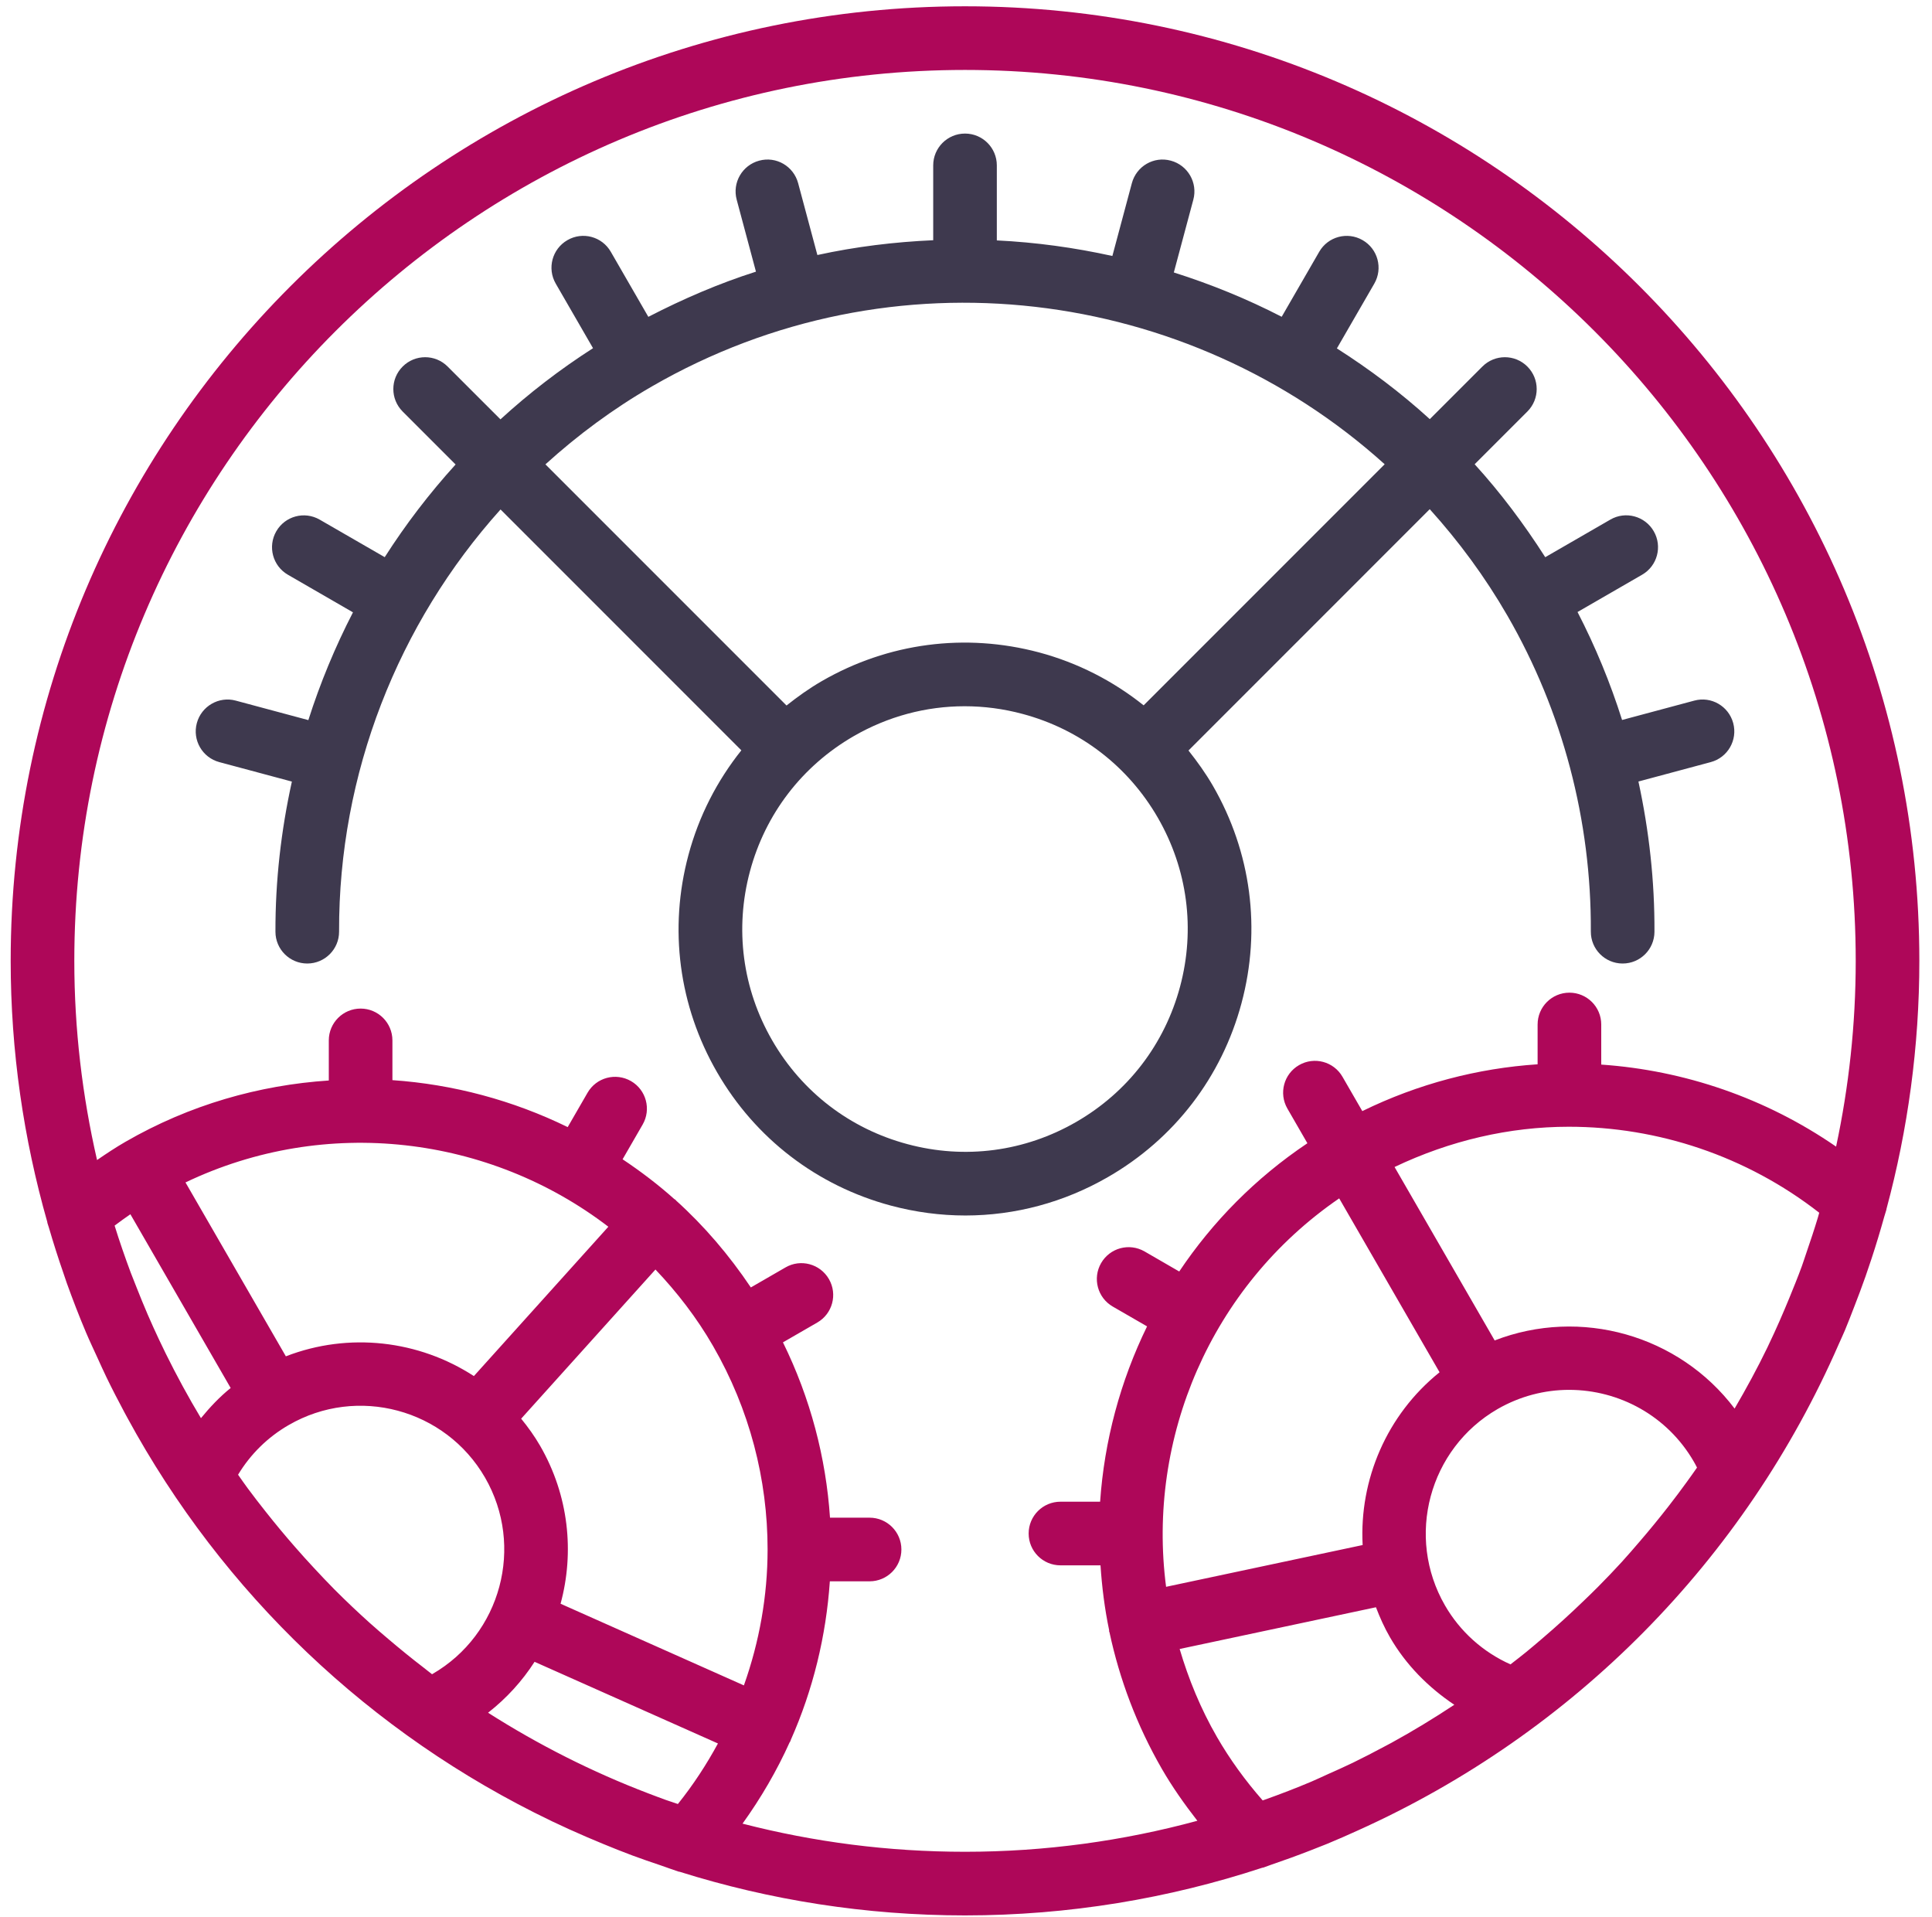
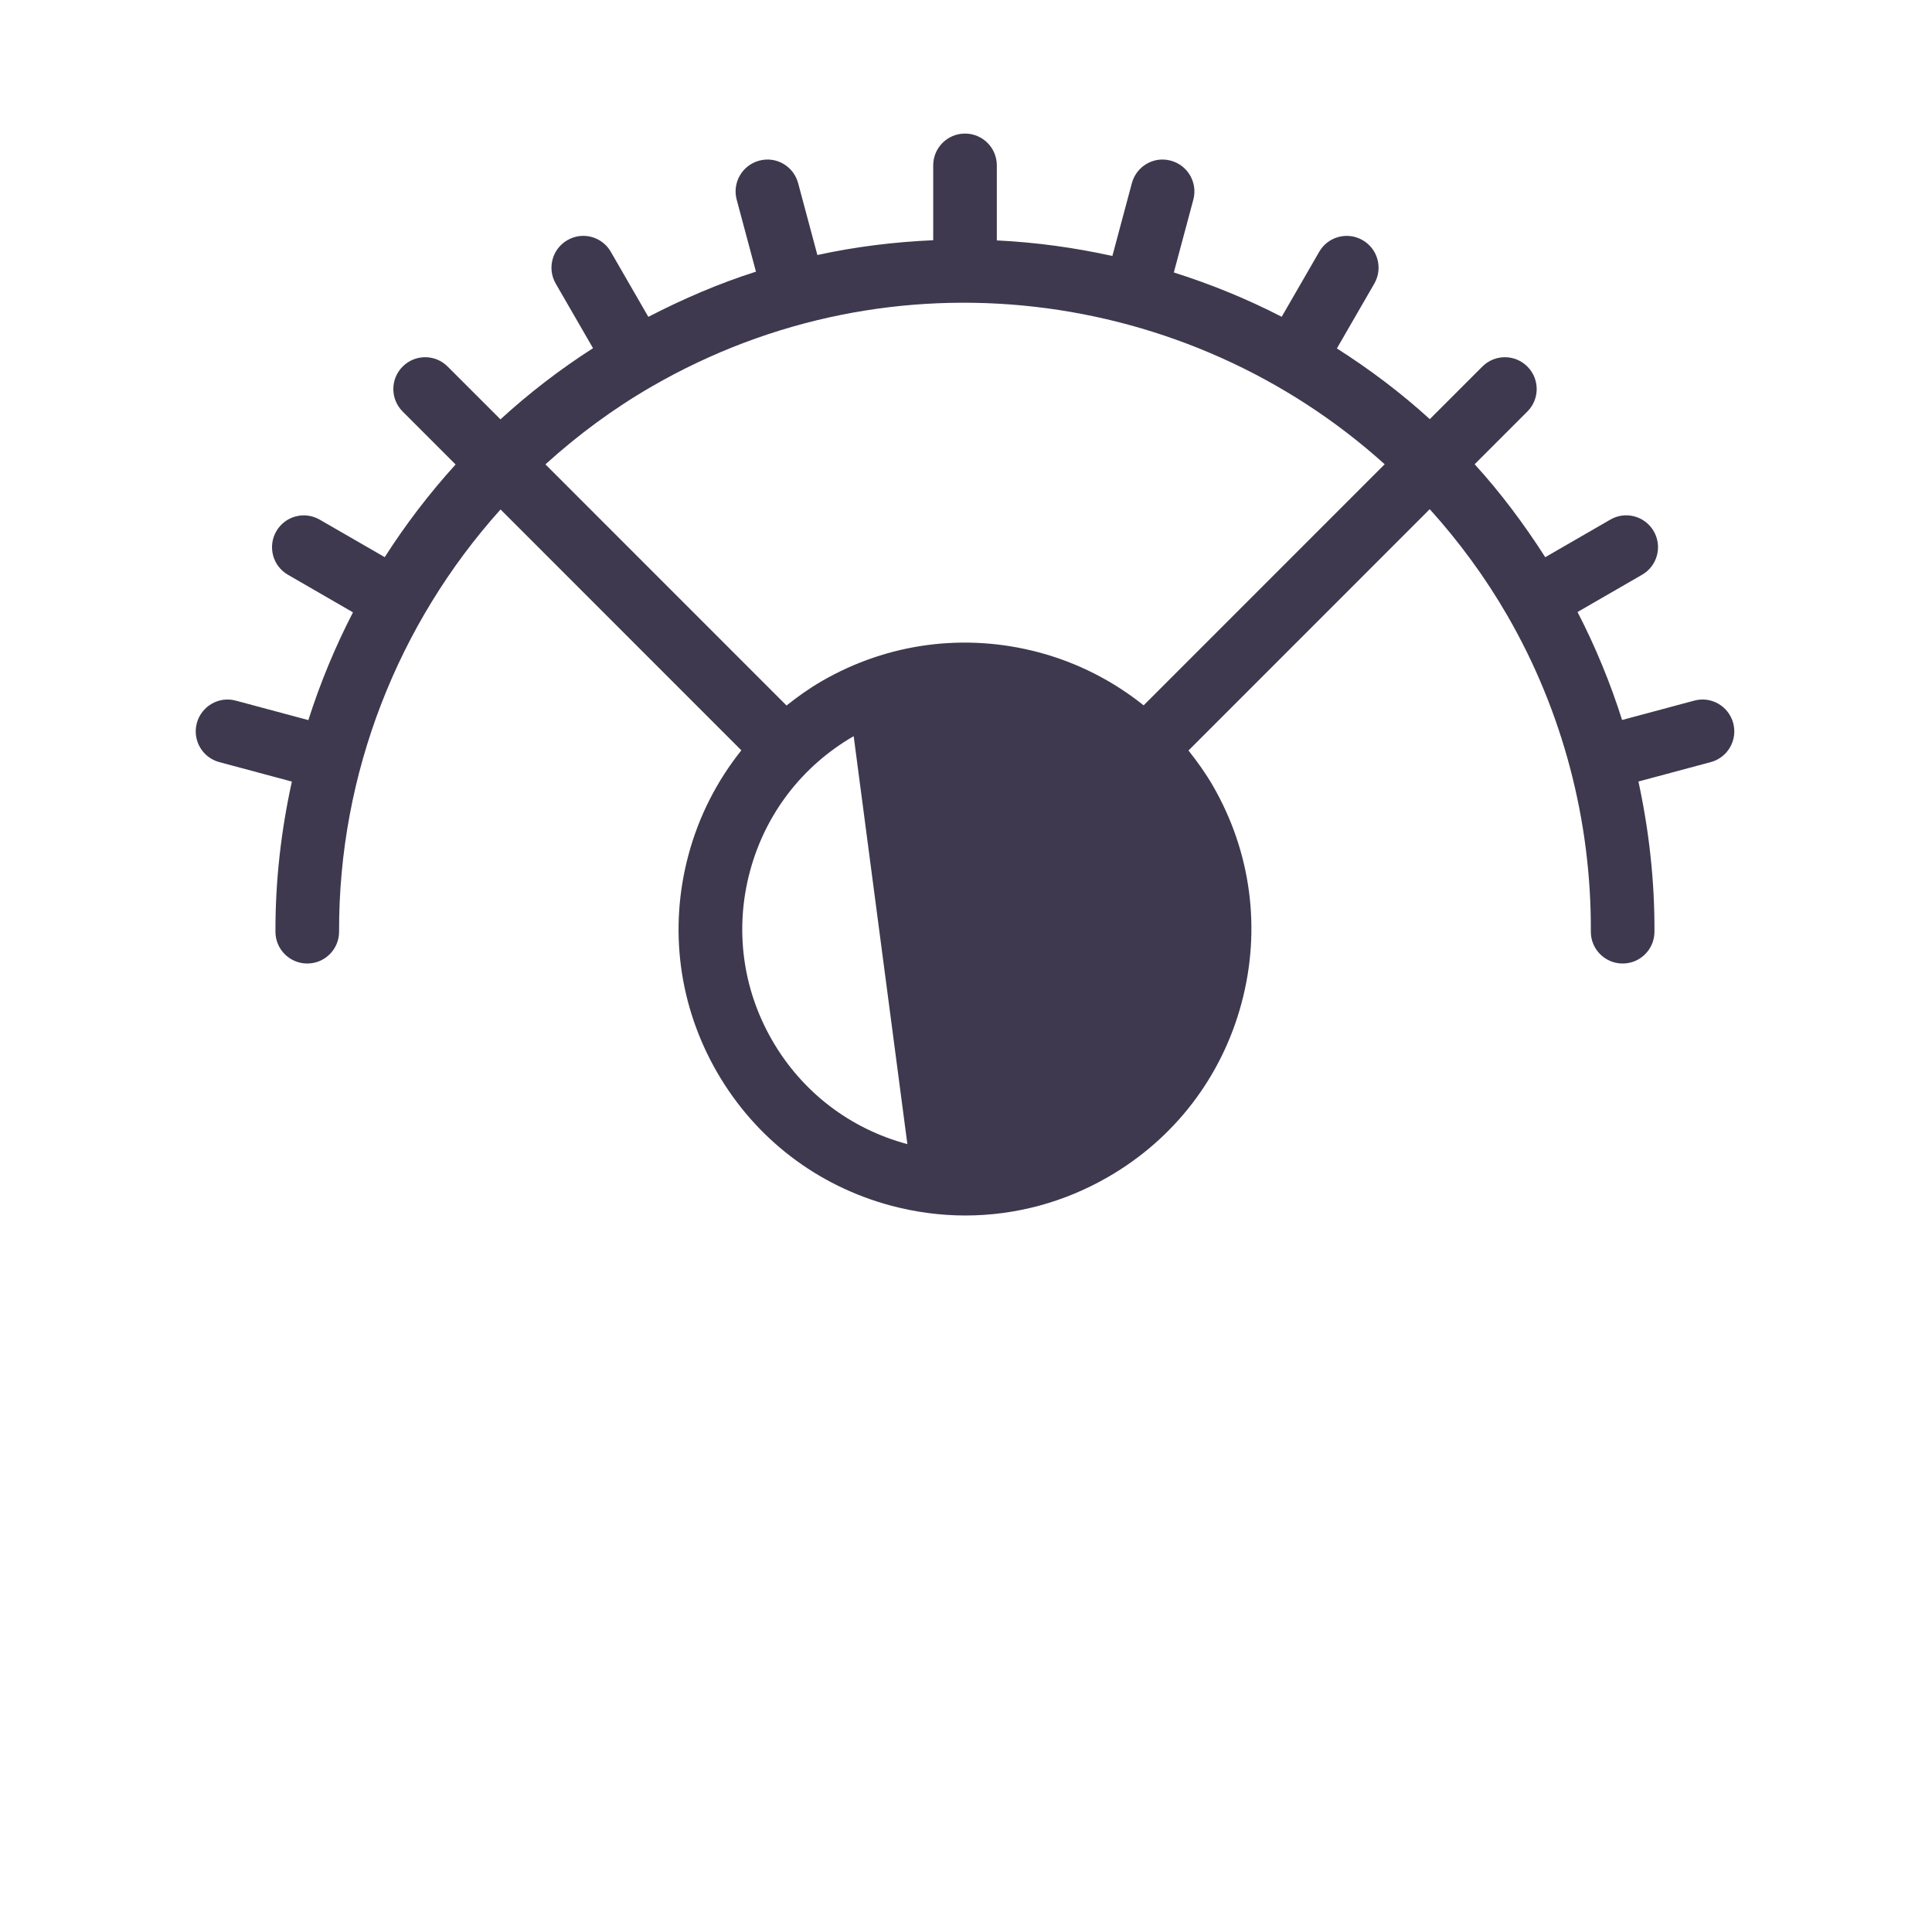
<svg xmlns="http://www.w3.org/2000/svg" clip-rule="evenodd" fill-rule="evenodd" stroke-linejoin="round" stroke-miterlimit="1.414" viewBox="0 0 125 124">
  <g fill-rule="nonzero">
-     <path d="m119.956 84.559c.259-.662.508-1.327.745-2 .132-.377.261-.756.385-1.136.298-.904.574-1.82.831-2.742.041-.146.093-.288.132-.434.004-.017.002-.033.006-.049 1.379-5.119 2.126-10.495 2.126-16.046 0-34.046-27.699-61.745-61.745-61.745s-61.745 27.699-61.745 61.745c0 5.856.838 11.516 2.367 16.887.006.023.002.046.009.066.028.099.065.196.094.295.292 1 .607 1.988.947 2.967.072.206.138.416.21.62.389 1.08.801 2.151 1.247 3.204.235.556.494 1.095.743 1.643.194.422.381.846.585 1.264.37.765.761 1.516 1.16 2.264.062.115.124.232.188.347 6.158 11.333 15.712 20.456 27.419 26.073.014.006.03.015.045.023.745.356 1.498.695 2.26 1.023.35.152.702.298 1.056.444.623.256 1.249.509 1.885.745.611.229 1.231.437 1.85.647.387.129.762.277 1.151.401.02.006.041.004.061.008 5.833 1.832 12.037 2.824 18.468 2.824 6.714 0 13.177-1.093 19.232-3.083.02-.006.043-.002.066-.01.16-.054.312-.118.473-.171.864-.295 1.721-.605 2.569-.935.364-.142.728-.282 1.09-.43.669-.276 1.33-.568 1.987-.866 13.985-6.298 25.029-17.503 31.129-31.49.128-.288.262-.572.385-.863.206-.491.395-.992.589-1.49zm-109.665 2.096c-.249-.529-.492-1.065-.725-1.602-.255-.592-.5-1.191-.737-1.794-.123-.313-.251-.622-.37-.937-.373-1.002-.725-2.015-1.044-3.044.342-.261.68-.498 1.021-.735l6.488 11.238c-.717.576-1.342 1.243-1.923 1.951-.817-1.36-1.576-2.758-2.282-4.188-.144-.297-.288-.593-.428-.889zm29.069-7.305-8.7 9.661c-3.55-2.311-8.08-2.861-12.165-1.278l-6.494-11.248c9.103-4.349 19.68-3.015 27.359 2.865zm6.774 7.714c2.371 4.106 3.529 8.644 3.529 13.156l-.002.008s.002.008.002.012c-.002 2.983-.527 5.951-1.533 8.779l-11.861-5.282c.903-3.328.535-7-1.322-10.214-.364-.63-.782-1.209-1.228-1.756l8.689-9.649c1.4 1.474 2.666 3.11 3.726 4.946zm-3.071 29.358c-.369-.132-.731-.272-1.097-.41-3.655-1.393-7.13-3.151-10.388-5.225 1.204-.941 2.215-2.057 3.009-3.294l11.864 5.282c-.741 1.362-1.596 2.677-2.592 3.916-.263-.09-.531-.175-.796-.269zm-24.381-24.245c4.437-2.569 10.136-1.038 12.701 3.402 2.562 4.439 1.035 10.136-3.404 12.703-.009.004-.017.01-.027.014-.179-.134-.352-.28-.529-.416-.788-.603-1.554-1.228-2.307-1.868-.398-.338-.795-.676-1.182-1.023-.786-.706-1.554-1.433-2.299-2.18-.448-.451-.883-.916-1.317-1.381-.414-.442-.815-.891-1.214-1.346-.659-.751-1.295-1.519-1.914-2.301-.398-.504-.793-1.009-1.174-1.527-.209-.284-.409-.574-.613-.863.805-1.331 1.922-2.432 3.279-3.214zm29.36 25.784c1.199-1.669 2.222-3.429 3.048-5.26.016-.031.041-.054.055-.087.008-.016.004-.035.011-.051 1.453-3.269 2.294-6.749 2.535-10.277h2.571c1.136 0 2.058-.92 2.058-2.058s-.922-2.058-2.058-2.058h-2.561c-.261-3.876-1.267-7.726-3.044-11.341l2.221-1.282c.986-.568 1.322-1.827.753-2.811-.57-.986-1.831-1.324-2.811-.753l-2.241 1.294c-1.41-2.101-3.03-3.991-4.841-5.625-.015-.014-.021-.033-.035-.047-.023-.021-.052-.025-.074-.043-1.058-.947-2.182-1.797-3.347-2.575l1.297-2.246c.568-.985.23-2.243-.753-2.811-.988-.568-2.244-.233-2.812.753l-1.284 2.223c-3.546-1.733-7.403-2.766-11.341-3.038v-2.57c0-1.139-.922-2.059-2.058-2.059s-2.058.92-2.058 2.059v2.593c-4.501.298-9.002 1.566-13.164 3.97-.617.356-1.225.759-1.83 1.175-.953-4.147-1.471-8.455-1.471-12.884 0-31.776 25.852-57.628 57.628-57.628s57.629 25.852 57.629 57.628c0 4.121-.443 8.138-1.27 12.016-4.567-3.149-9.826-4.936-15.195-5.306v-2.594c0-1.138-.923-2.058-2.059-2.058s-2.058.92-2.058 2.058v2.575c-3.881.257-7.734 1.262-11.342 3.028l-1.283-2.221c-.568-.986-1.827-1.323-2.811-.753-.986.568-1.321 1.827-.753 2.811l1.294 2.242c-3.367 2.257-6.145 5.089-8.292 8.296l-2.243-1.297c-.99-.57-2.242-.232-2.812.754-.568.985-.23 2.243.753 2.811l2.221 1.282c-1.733 3.547-2.766 7.404-3.038 11.341h-2.566c-1.136 0-2.058.92-2.058 2.058s.922 2.058 2.058 2.058h2.591c.093 1.4.268 2.799.558 4.191.004.028-.006.055 0 .084.004.02.018.039.024.06.649 3.027 1.76 6.007 3.388 8.831.665 1.153 1.449 2.268 2.297 3.357-4.795 1.301-9.832 2.005-15.033 2.005-4.968 0-9.79-.632-14.394-1.82zm69.578-39.216c-.231.77-.486 1.529-.745 2.285-.101.29-.19.582-.295.87-.251.692-.531 1.369-.806 2.048-.416 1.011-.85 2.013-1.322 2.995-.033.07-.064.142-.099.212-.654 1.352-1.37 2.667-2.124 3.958-3.605-4.769-9.975-6.556-15.524-4.407l-6.477-11.219c3.583-1.708 7.426-2.604 11.272-2.604 5.759 0 11.485 1.886 16.204 5.562-.029.098-.055.199-.084.3zm-28.053 34.231c-.671.361-1.348.71-2.033 1.044-.534.257-1.077.5-1.62.741-.358.16-.708.331-1.07.483-.986.416-1.987.803-3.001 1.163-.05.019-.099.033-.148.052-1.145-1.305-2.135-2.678-2.954-4.096-1.06-1.836-1.842-3.75-2.418-5.699l12.701-2.7c.251.658.541 1.309.905 1.938 1.031 1.785 2.48 3.242 4.164 4.37-1.321.873-2.678 1.7-4.073 2.464-.153.084-.303.162-.453.24zm-2.921-35.46 6.494 11.248c-3.415 2.748-5.201 6.946-4.977 11.176l-12.717 2.702c-1.253-9.591 2.879-19.416 11.2-25.126zm14.879 12.386c3.217 0 6.347 1.667 8.066 4.644.072.123.14.251.206.384-.216.313-.439.62-.661.929-.385.535-.782 1.058-1.185 1.578-.601.772-1.221 1.529-1.859 2.27-.385.449-.772.898-1.169 1.334-.492.537-.994 1.062-1.507 1.579-.308.313-.627.617-.944.924-.875.846-1.777 1.665-2.703 2.455-.345.295-.689.589-1.043.877-.329.268-.665.525-.998.784-1.779-.796-3.261-2.12-4.238-3.814-2.563-4.439-1.035-10.136 3.402-12.701 1.461-.841 3.058-1.243 4.633-1.243z" fill="#ae0759" />
-     <path d="m80.326 64.887c1.282-4.777.623-9.77-1.848-14.053-.47-.813-1.011-1.566-1.583-2.288l15.609-15.61c1.877 2.079 3.575 4.374 5.03 6.895 3.565 6.175 5.43 13.238 5.393 20.426-.007 1.136.911 2.062 2.047 2.068h.011c1.132 0 2.052-.914 2.058-2.048.016-3.287-.348-6.545-1.037-9.725l4.678-1.255c1.099-.294 1.749-1.422 1.455-2.521s-1.424-1.756-2.521-1.456l-4.67 1.252c-.76-2.404-1.723-4.738-2.882-6.984l4.178-2.412c.986-.568 1.322-1.827.754-2.811-.568-.986-1.83-1.326-2.812-.753l-4.209 2.43c-1.379-2.155-2.894-4.176-4.567-6.012l3.41-3.41c.805-.805.805-2.106 0-2.91-.804-.805-2.105-.805-2.91 0l-3.402 3.402c-1.879-1.713-3.898-3.227-6.012-4.575l2.421-4.191c.568-.986.232-2.243-.754-2.811-.986-.57-2.245-.233-2.811.753l-2.427 4.203c-2.245-1.157-4.579-2.106-6.979-2.867l1.262-4.709c.294-1.097-.358-2.227-1.455-2.522-1.106-.302-2.227.359-2.522 1.456l-1.261 4.709c-2.456-.542-4.952-.885-7.476-1.007v-4.853c0-1.138-.922-2.058-2.058-2.058s-2.058.92-2.058 2.058v4.841c-2.505.111-5.009.414-7.494.957l-1.245-4.647c-.294-1.097-1.416-1.758-2.521-1.456-1.097.295-1.75 1.423-1.455 2.522l1.247 4.657c-2.369.754-4.688 1.748-6.963 2.923l-2.428-4.207c-.568-.988-1.826-1.325-2.81-.753-.986.568-1.321 1.827-.753 2.811l2.412 4.176c-2.14 1.373-4.141 2.912-5.989 4.604l-3.417-3.416c-.804-.805-2.105-.805-2.91 0-.805.804-.805 2.105 0 2.91l3.425 3.425c-1.698 1.871-3.231 3.875-4.586 5.995l-4.205-2.426c-.987-.57-2.243-.233-2.811.753s-.231 2.243.753 2.811l4.209 2.431c-1.152 2.233-2.12 4.565-2.887 6.971l-4.695-1.26c-1.093-.298-2.227.359-2.521 1.456-.295 1.097.356 2.227 1.455 2.521l4.695 1.259c-.696 3.16-1.073 6.412-1.063 9.717.003 1.136.925 2.052 2.059 2.052h.006c1.136-.004 2.056-.928 2.052-2.064-.031-10.217 3.812-19.923 10.447-27.306l15.58 15.58c-1.574 1.97-2.749 4.255-3.422 6.765-1.283 4.777-.624 9.771 1.848 14.054 2.474 4.285 6.469 7.349 11.246 8.63 1.595.426 3.215.64 4.824.64 3.209-.002 6.376-.842 9.231-2.491 4.289-2.472 7.354-6.467 8.634-11.246zm-27.151-20.832c-.813.469-1.565 1.008-2.287 1.58l-15.599-15.598c2.093-1.898 4.388-3.598 6.885-5.039 15.586-9 34.717-6.417 47.414 5.032l-15.595 15.595c-1.97-1.574-4.254-2.75-6.763-3.423-4.781-1.274-9.768-.621-14.055 1.853zm5.532 29.952c-3.717-.994-6.823-3.379-8.747-6.712-1.925-3.332-2.435-7.213-1.439-10.93s3.38-6.821 6.712-8.746c2.22-1.282 4.682-1.936 7.179-1.936 1.251 0 2.511.164 3.752.498 3.717.994 6.822 3.379 8.747 6.711 1.924 3.333 2.435 7.214 1.438 10.931-.996 3.717-3.379 6.821-6.711 8.745-3.332 1.925-7.21 2.441-10.931 1.439z" fill="#3e394e" />
+     <path d="m80.326 64.887c1.282-4.777.623-9.77-1.848-14.053-.47-.813-1.011-1.566-1.583-2.288l15.609-15.61c1.877 2.079 3.575 4.374 5.03 6.895 3.565 6.175 5.43 13.238 5.393 20.426-.007 1.136.911 2.062 2.047 2.068h.011c1.132 0 2.052-.914 2.058-2.048.016-3.287-.348-6.545-1.037-9.725l4.678-1.255c1.099-.294 1.749-1.422 1.455-2.521s-1.424-1.756-2.521-1.456l-4.67 1.252c-.76-2.404-1.723-4.738-2.882-6.984l4.178-2.412c.986-.568 1.322-1.827.754-2.811-.568-.986-1.83-1.326-2.812-.753l-4.209 2.43c-1.379-2.155-2.894-4.176-4.567-6.012l3.41-3.41c.805-.805.805-2.106 0-2.91-.804-.805-2.105-.805-2.91 0l-3.402 3.402c-1.879-1.713-3.898-3.227-6.012-4.575l2.421-4.191c.568-.986.232-2.243-.754-2.811-.986-.57-2.245-.233-2.811.753l-2.427 4.203c-2.245-1.157-4.579-2.106-6.979-2.867l1.262-4.709c.294-1.097-.358-2.227-1.455-2.522-1.106-.302-2.227.359-2.522 1.456l-1.261 4.709c-2.456-.542-4.952-.885-7.476-1.007v-4.853c0-1.138-.922-2.058-2.058-2.058s-2.058.92-2.058 2.058v4.841c-2.505.111-5.009.414-7.494.957l-1.245-4.647c-.294-1.097-1.416-1.758-2.521-1.456-1.097.295-1.75 1.423-1.455 2.522l1.247 4.657c-2.369.754-4.688 1.748-6.963 2.923l-2.428-4.207c-.568-.988-1.826-1.325-2.81-.753-.986.568-1.321 1.827-.753 2.811l2.412 4.176c-2.14 1.373-4.141 2.912-5.989 4.604l-3.417-3.416c-.804-.805-2.105-.805-2.91 0-.805.804-.805 2.105 0 2.91l3.425 3.425c-1.698 1.871-3.231 3.875-4.586 5.995l-4.205-2.426c-.987-.57-2.243-.233-2.811.753s-.231 2.243.753 2.811l4.209 2.431c-1.152 2.233-2.12 4.565-2.887 6.971l-4.695-1.26c-1.093-.298-2.227.359-2.521 1.456-.295 1.097.356 2.227 1.455 2.521l4.695 1.259c-.696 3.16-1.073 6.412-1.063 9.717.003 1.136.925 2.052 2.059 2.052h.006c1.136-.004 2.056-.928 2.052-2.064-.031-10.217 3.812-19.923 10.447-27.306l15.58 15.58c-1.574 1.97-2.749 4.255-3.422 6.765-1.283 4.777-.624 9.771 1.848 14.054 2.474 4.285 6.469 7.349 11.246 8.63 1.595.426 3.215.64 4.824.64 3.209-.002 6.376-.842 9.231-2.491 4.289-2.472 7.354-6.467 8.634-11.246zm-27.151-20.832c-.813.469-1.565 1.008-2.287 1.58l-15.599-15.598c2.093-1.898 4.388-3.598 6.885-5.039 15.586-9 34.717-6.417 47.414 5.032l-15.595 15.595c-1.97-1.574-4.254-2.75-6.763-3.423-4.781-1.274-9.768-.621-14.055 1.853zm5.532 29.952c-3.717-.994-6.823-3.379-8.747-6.712-1.925-3.332-2.435-7.213-1.439-10.93s3.38-6.821 6.712-8.746z" fill="#3e394e" />
  </g>
</svg>